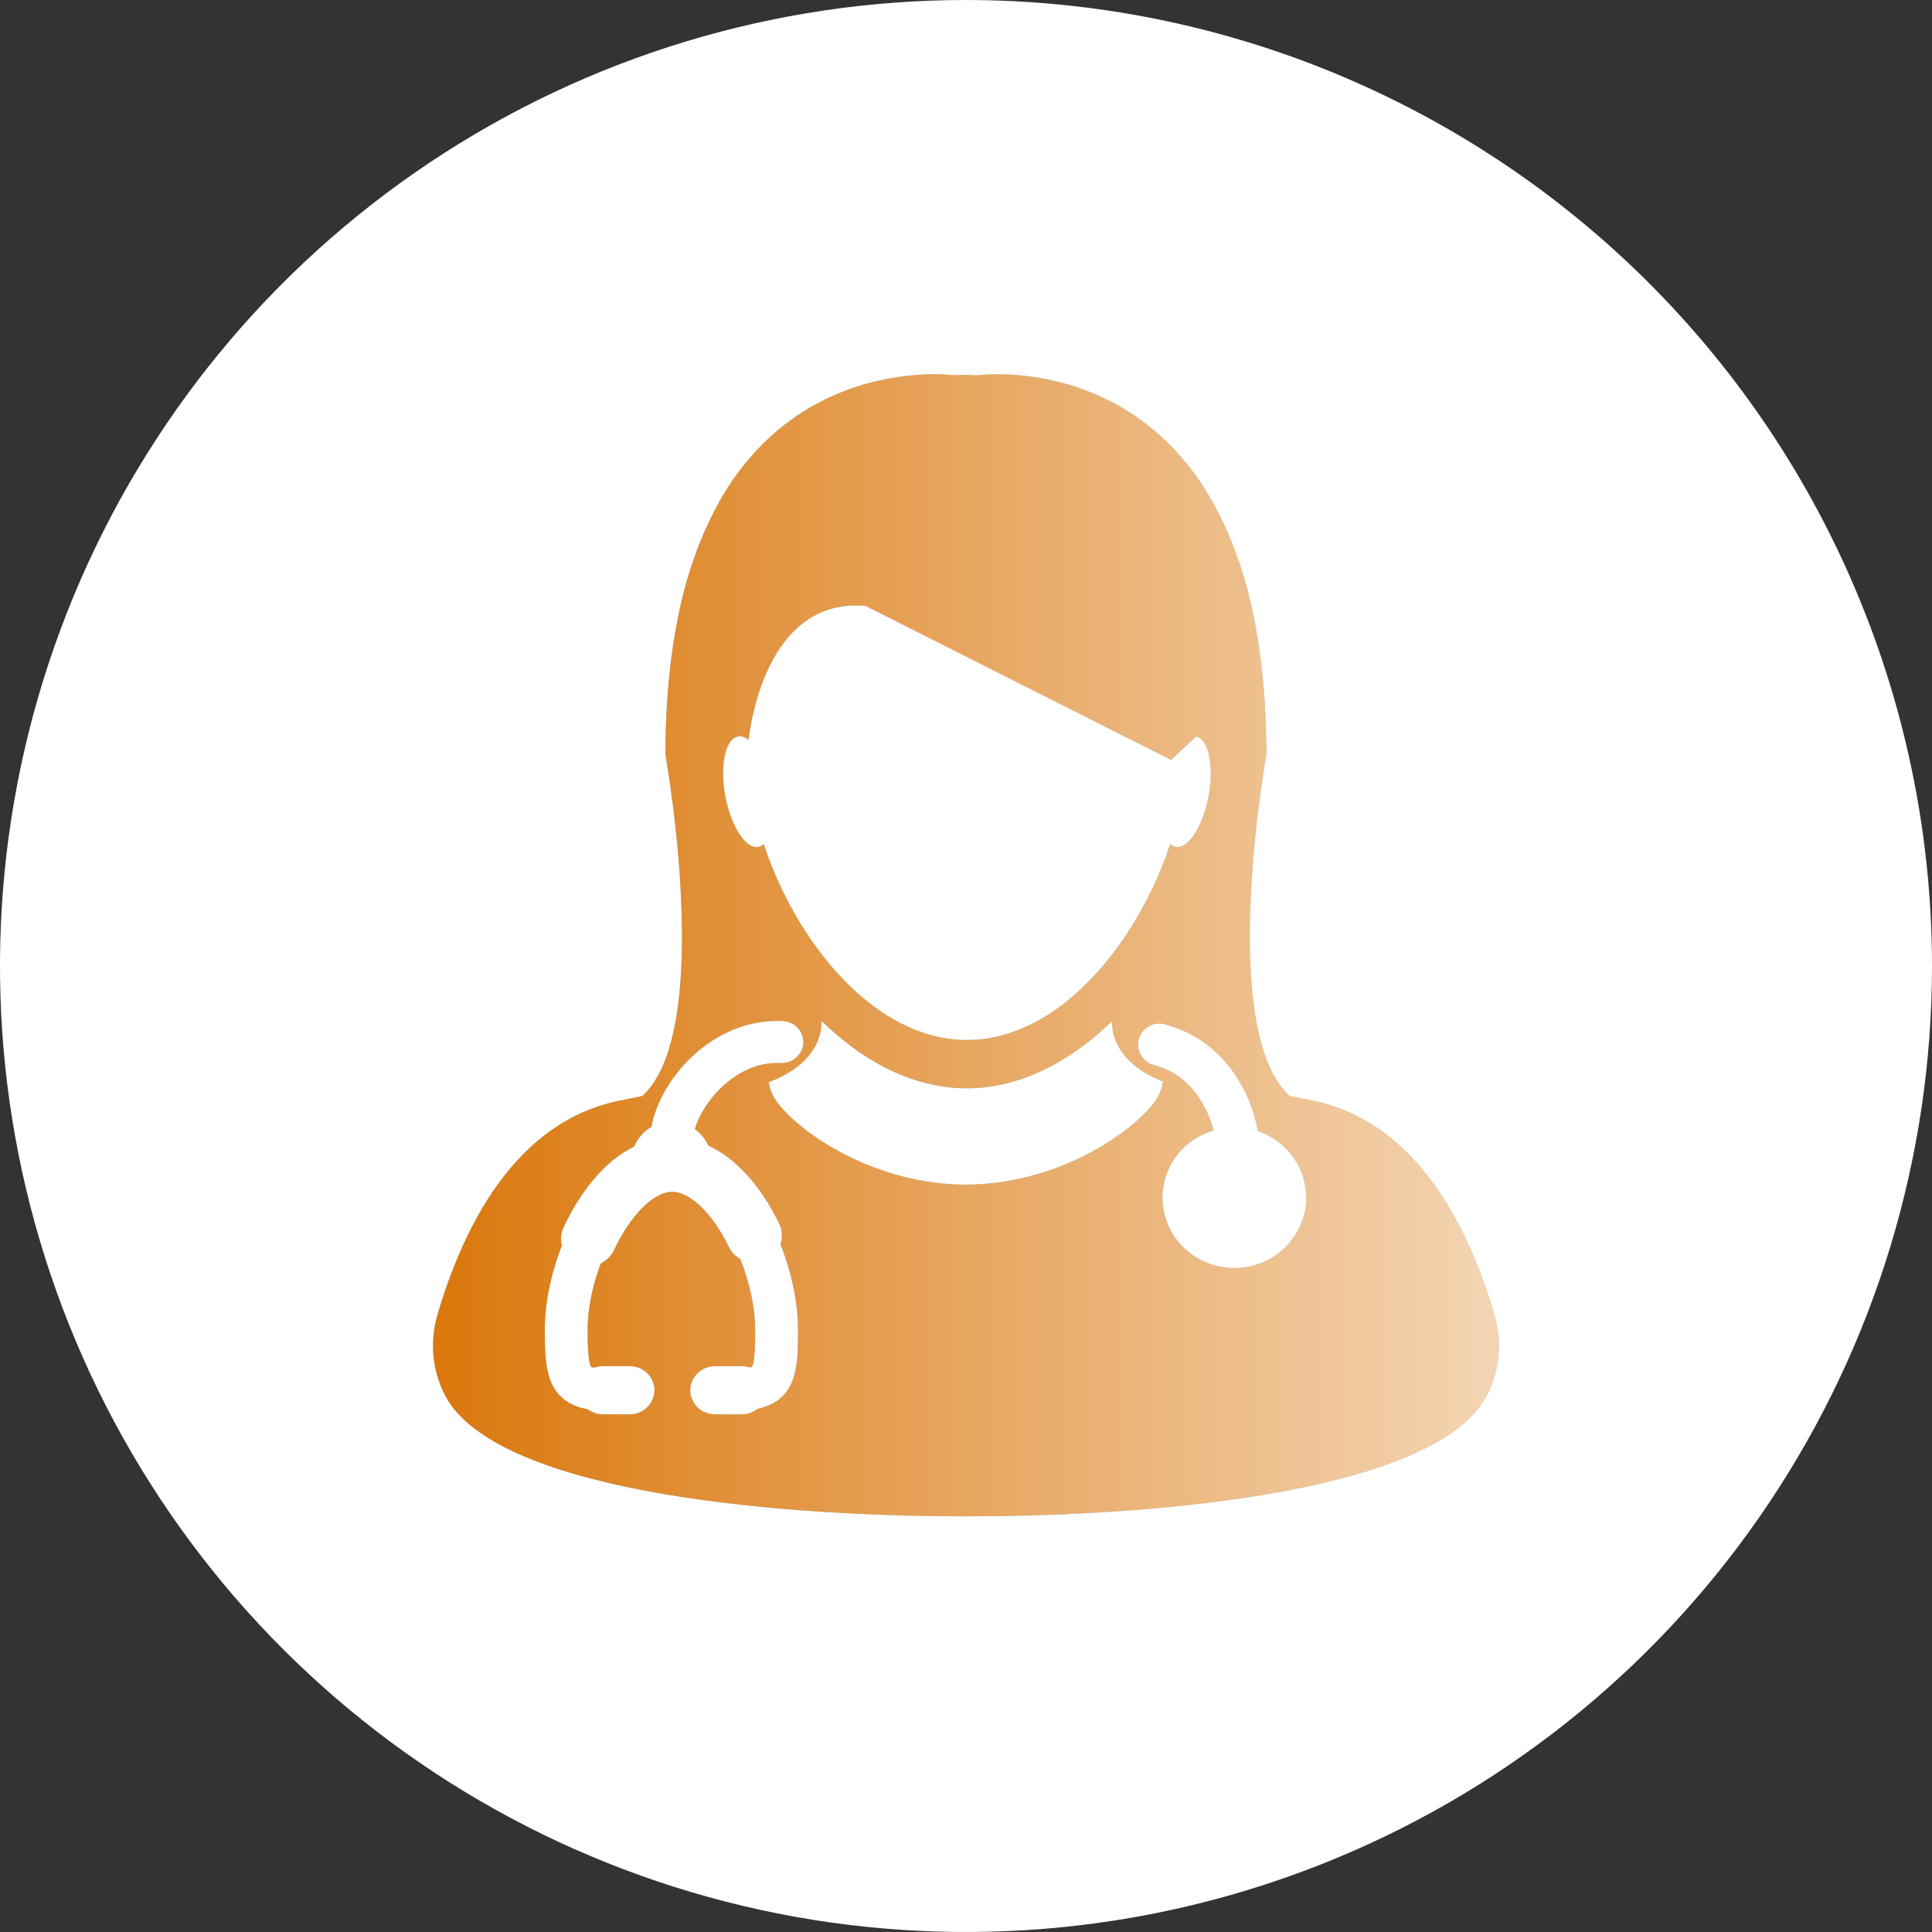
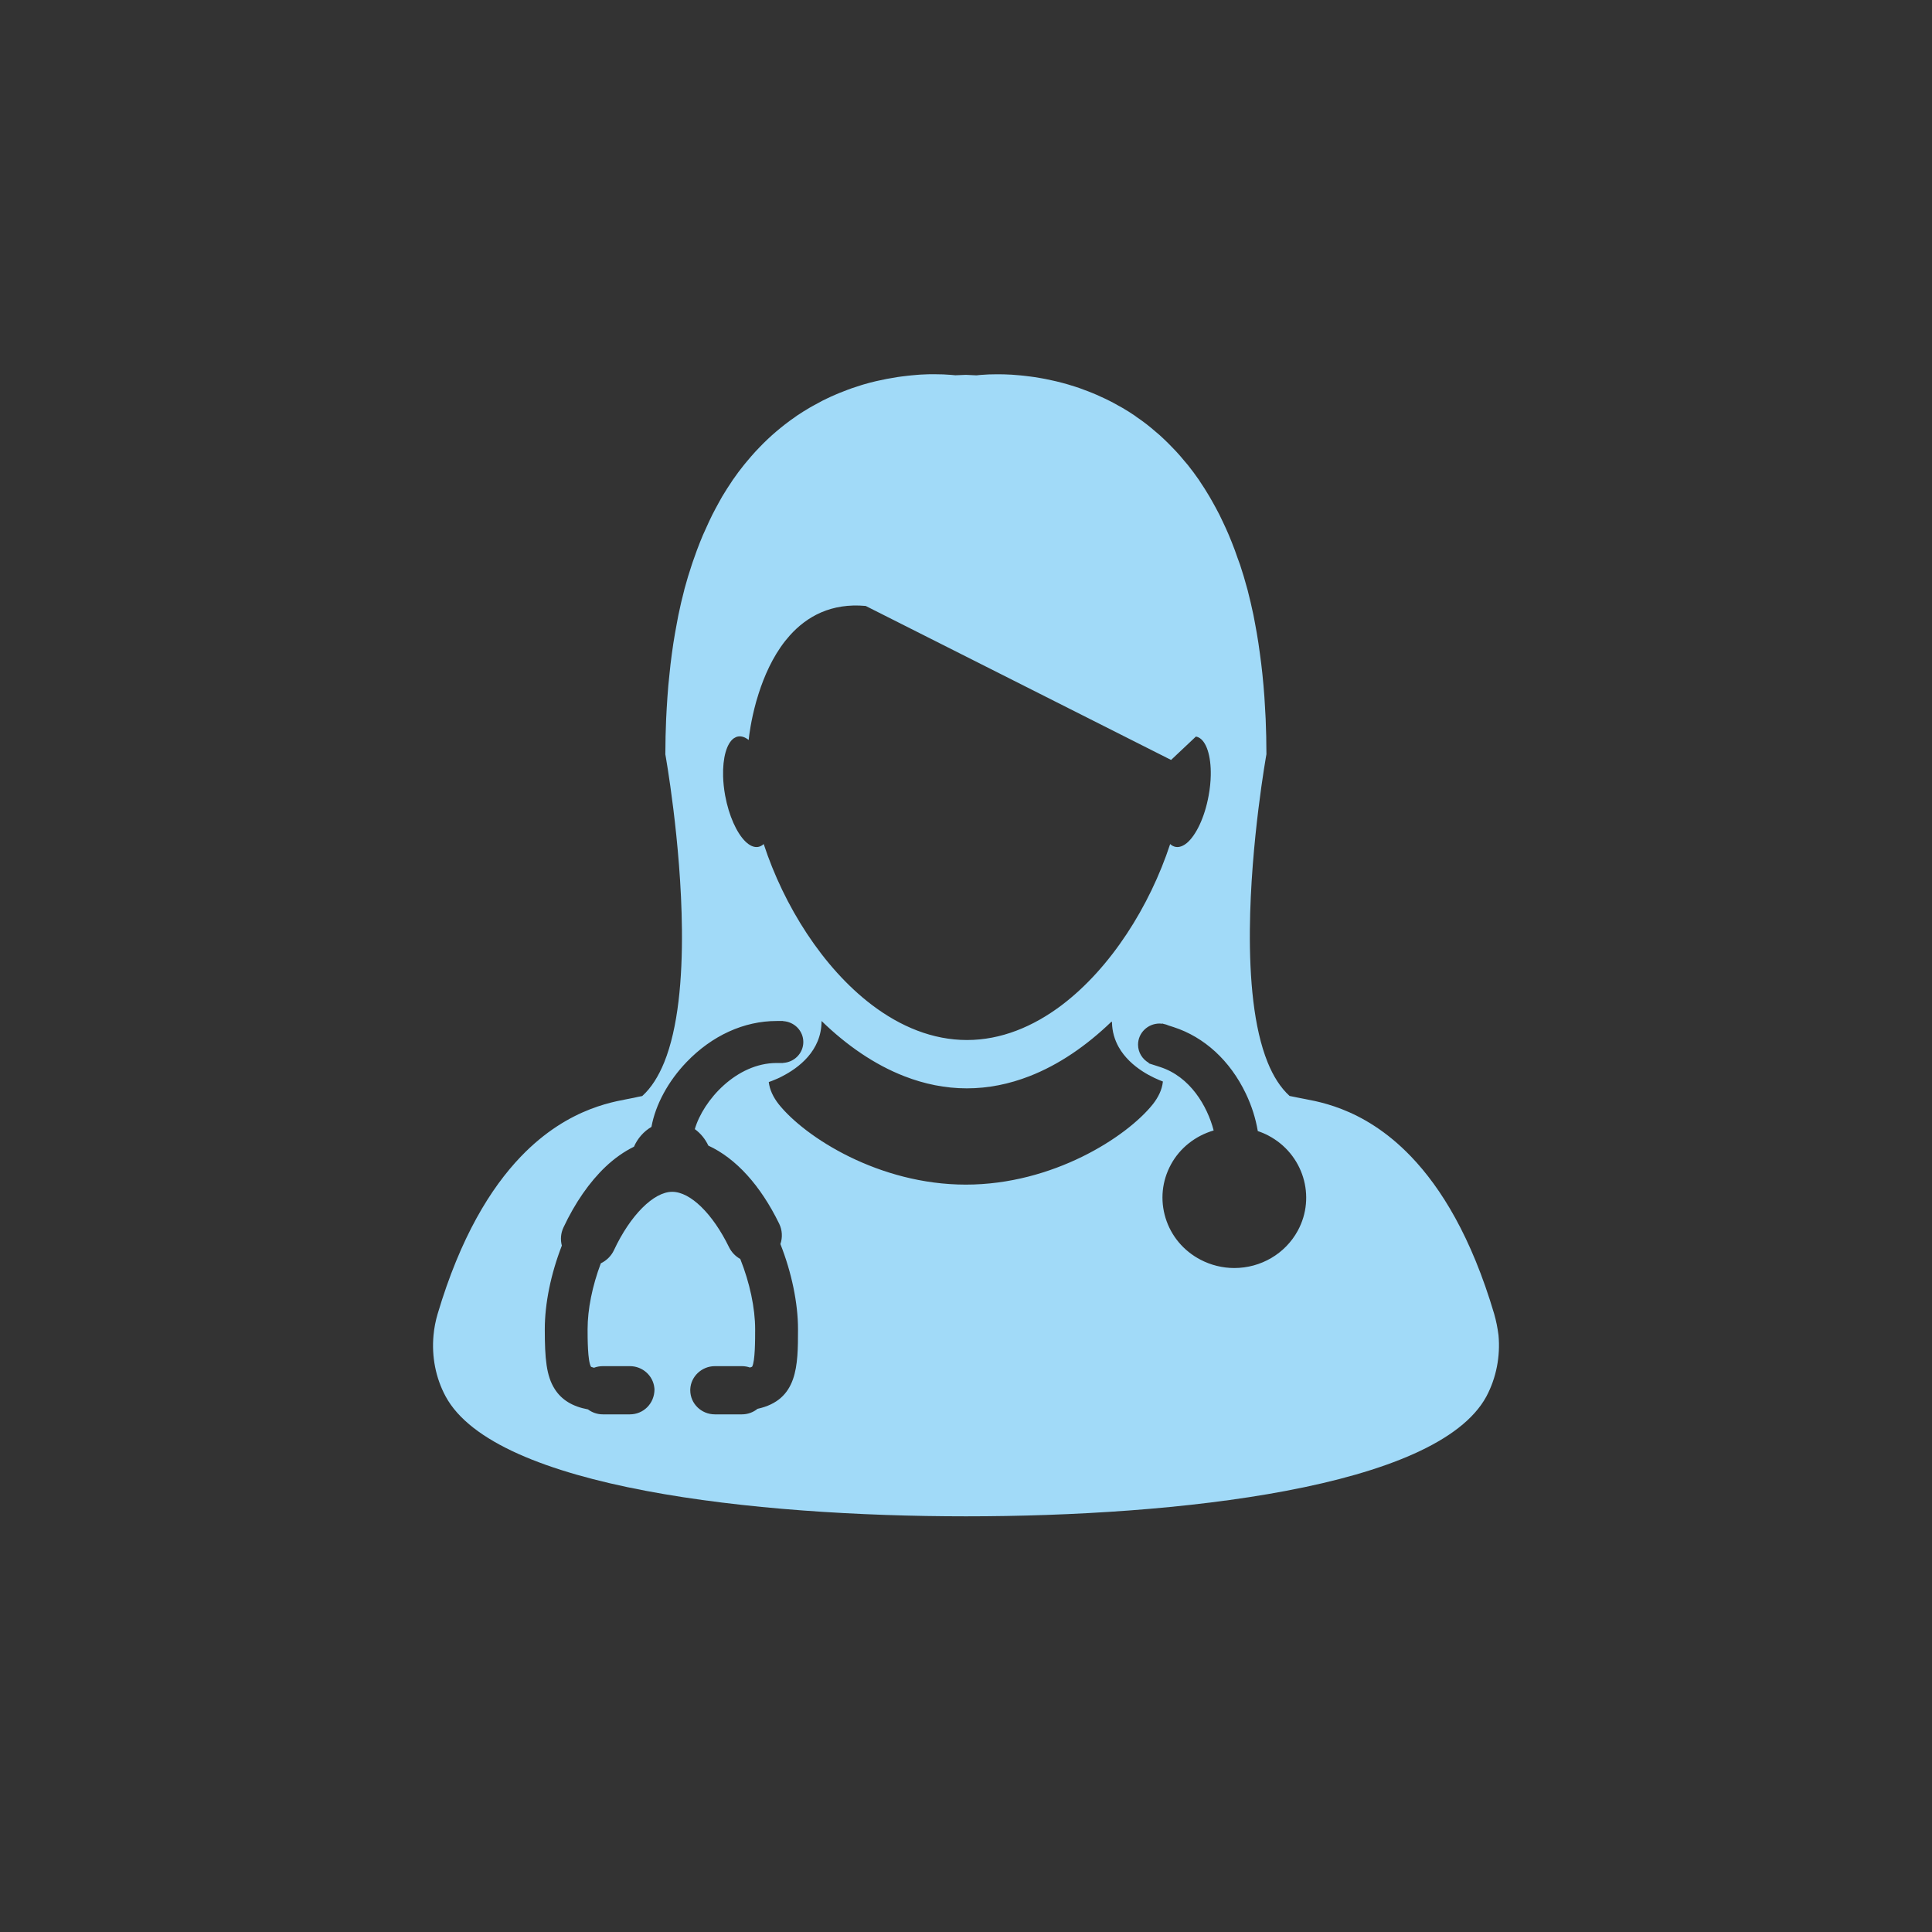
<svg xmlns="http://www.w3.org/2000/svg" width="58" height="58" viewBox="0 0 58 58" fill="none">
  <rect x="0" y="0" width="58" height="58" fill="#333333" stroke="none" />
-   <path d="M58 29C58 34.736 56.299 40.343 53.113 45.111C49.926 49.881 45.397 53.598 40.098 55.792C34.799 57.987 28.968 58.562 23.342 57.443C17.717 56.324 12.55 53.562 8.494 49.506C4.438 45.45 1.676 40.283 0.557 34.658C-0.562 29.032 0.013 23.201 2.208 17.902C4.402 12.603 8.119 8.074 12.889 4.887C17.657 1.701 23.264 0 29 0C36.69 0.003 44.065 3.059 49.503 8.497C54.941 13.935 57.997 21.31 58 29Z" fill="white" />
  <path d="M44.623 41.921C44.92 41.363 45.045 40.718 44.986 40.081C44.958 39.864 44.916 39.651 44.856 39.443C44.17 37.128 43.263 35.663 42.363 34.723C40.882 33.176 39.416 33.054 38.969 32.953C38.884 32.935 38.799 32.916 38.714 32.901C38.44 32.653 38.223 32.306 38.055 31.891C37.634 30.851 37.51 29.373 37.522 27.905C37.545 25.262 38.019 22.643 38.019 22.643C38.019 22.643 38.019 22.643 38.019 22.642C38.019 22.276 38.01 21.924 37.996 21.581C37.991 21.472 37.984 21.369 37.978 21.262C37.966 21.03 37.952 20.802 37.931 20.58C37.921 20.463 37.909 20.35 37.898 20.236C37.877 20.031 37.852 19.831 37.825 19.637C37.81 19.527 37.796 19.418 37.779 19.311C37.749 19.112 37.715 18.917 37.679 18.727C37.661 18.64 37.646 18.55 37.629 18.463C37.574 18.204 37.516 17.952 37.453 17.71C37.449 17.702 37.448 17.692 37.445 17.682C37.377 17.428 37.305 17.188 37.228 16.956C37.203 16.887 37.179 16.821 37.154 16.754C37.101 16.594 37.041 16.436 36.981 16.285C36.952 16.209 36.921 16.134 36.89 16.062C36.833 15.925 36.77 15.792 36.709 15.663C36.676 15.592 36.644 15.522 36.609 15.454C36.542 15.324 36.474 15.198 36.406 15.077C36.373 15.02 36.341 14.961 36.309 14.907C36.218 14.75 36.119 14.598 36.023 14.455C36.014 14.441 36.006 14.425 35.995 14.41C35.885 14.252 35.773 14.101 35.66 13.96C35.627 13.918 35.593 13.88 35.558 13.84C35.476 13.741 35.395 13.645 35.31 13.554C35.266 13.508 35.224 13.465 35.18 13.419C35.104 13.338 35.025 13.261 34.945 13.185C34.901 13.143 34.858 13.102 34.814 13.063C34.73 12.989 34.647 12.919 34.563 12.85C34.522 12.816 34.481 12.782 34.441 12.751C34.335 12.669 34.227 12.59 34.119 12.517C34.102 12.503 34.083 12.489 34.067 12.478C33.942 12.392 33.814 12.313 33.687 12.239C33.651 12.218 33.614 12.199 33.578 12.179C33.488 12.126 33.396 12.078 33.309 12.034C33.261 12.01 33.216 11.988 33.17 11.966C33.088 11.927 33.009 11.89 32.928 11.855C32.88 11.835 32.835 11.815 32.788 11.796C32.706 11.762 32.626 11.732 32.543 11.702C32.502 11.687 32.457 11.67 32.418 11.655C32.323 11.622 32.227 11.591 32.135 11.564C32.109 11.556 32.081 11.547 32.057 11.54C31.939 11.506 31.825 11.476 31.713 11.449C31.675 11.44 31.641 11.433 31.605 11.425C31.528 11.408 31.451 11.39 31.378 11.376C31.334 11.368 31.291 11.36 31.25 11.353C31.185 11.341 31.119 11.331 31.058 11.321C31.015 11.314 30.973 11.309 30.934 11.304C30.873 11.296 30.812 11.288 30.753 11.282C30.712 11.278 30.675 11.273 30.639 11.27C30.576 11.264 30.517 11.259 30.457 11.255C30.426 11.253 30.396 11.249 30.368 11.248C30.285 11.243 30.209 11.241 30.135 11.238C30.101 11.237 30.071 11.237 30.037 11.237C30 11.237 29.961 11.236 29.925 11.236C29.743 11.236 29.597 11.243 29.494 11.252C29.48 11.252 29.47 11.252 29.459 11.254C29.422 11.256 29.392 11.259 29.371 11.262C29.363 11.262 29.352 11.263 29.347 11.265C29.326 11.265 29.314 11.268 29.314 11.268C29.208 11.261 29.102 11.257 28.998 11.253C28.894 11.256 28.789 11.261 28.682 11.266C28.682 11.266 28.669 11.265 28.649 11.263C28.642 11.262 28.633 11.262 28.626 11.261C28.606 11.259 28.574 11.255 28.538 11.253C28.528 11.252 28.517 11.252 28.503 11.251C28.401 11.242 28.256 11.235 28.073 11.235C28.037 11.235 27.996 11.235 27.957 11.235C27.925 11.235 27.898 11.235 27.865 11.236C27.791 11.238 27.711 11.242 27.629 11.246C27.605 11.248 27.577 11.25 27.552 11.252C27.49 11.256 27.426 11.261 27.359 11.269C27.324 11.271 27.288 11.276 27.254 11.28C27.191 11.287 27.128 11.295 27.062 11.303C27.024 11.309 26.986 11.314 26.947 11.319C26.878 11.33 26.809 11.341 26.738 11.355C26.701 11.361 26.663 11.367 26.625 11.374C26.542 11.39 26.461 11.409 26.374 11.427C26.346 11.434 26.318 11.44 26.287 11.446C26.171 11.473 26.053 11.504 25.934 11.539C25.915 11.544 25.896 11.551 25.877 11.556C25.778 11.587 25.677 11.619 25.576 11.654C25.537 11.667 25.497 11.682 25.458 11.697C25.373 11.728 25.288 11.761 25.203 11.796C25.16 11.813 25.115 11.832 25.073 11.851C24.988 11.886 24.903 11.927 24.818 11.967C24.775 11.988 24.732 12.008 24.689 12.03C24.596 12.078 24.5 12.13 24.405 12.184C24.374 12.203 24.341 12.218 24.309 12.238C24.182 12.313 24.053 12.392 23.924 12.479C23.912 12.488 23.9 12.497 23.889 12.505C23.775 12.583 23.662 12.665 23.55 12.753C23.512 12.782 23.474 12.814 23.436 12.844C23.348 12.915 23.263 12.988 23.177 13.064C23.134 13.104 23.091 13.143 23.049 13.182C22.966 13.259 22.887 13.339 22.806 13.423C22.765 13.465 22.724 13.508 22.684 13.551C22.597 13.645 22.513 13.743 22.428 13.845C22.397 13.883 22.366 13.917 22.335 13.957C22.22 14.1 22.107 14.25 21.997 14.41C21.989 14.422 21.982 14.435 21.974 14.446C21.874 14.592 21.778 14.746 21.68 14.907C21.649 14.96 21.62 15.017 21.588 15.072C21.519 15.197 21.45 15.324 21.383 15.456C21.349 15.523 21.317 15.591 21.284 15.662C21.223 15.793 21.162 15.927 21.101 16.066C21.071 16.139 21.039 16.211 21.011 16.285C20.95 16.438 20.891 16.598 20.835 16.761C20.813 16.827 20.787 16.889 20.767 16.957C20.689 17.191 20.615 17.433 20.547 17.686C20.545 17.695 20.542 17.707 20.541 17.716C20.477 17.957 20.418 18.209 20.365 18.468C20.348 18.553 20.333 18.643 20.316 18.728C20.28 18.918 20.245 19.115 20.214 19.315C20.197 19.42 20.183 19.529 20.168 19.638C20.142 19.833 20.117 20.033 20.098 20.239C20.085 20.353 20.074 20.467 20.063 20.584C20.045 20.804 20.028 21.033 20.015 21.264C20.009 21.371 20.002 21.475 19.998 21.585C19.984 21.927 19.974 22.279 19.974 22.645C19.974 22.645 19.974 22.645 19.974 22.646C19.974 22.646 20.448 25.265 20.472 27.908C20.486 29.377 20.361 30.854 19.939 31.895C19.769 32.31 19.554 32.657 19.28 32.904C19.192 32.92 19.11 32.938 19.027 32.957C18.577 33.059 17.112 33.181 15.631 34.727C14.731 35.668 13.824 37.135 13.137 39.448C13.076 39.656 13.034 39.868 13.015 40.082C12.954 40.72 13.079 41.367 13.378 41.921C14.865 44.675 22.681 45.521 29 45.521C35.318 45.521 43.137 44.675 44.623 41.921ZM37.401 32.831C37.575 33.194 37.695 33.572 37.76 33.956C37.872 33.993 37.976 34.037 38.074 34.089C39.122 34.638 39.519 35.922 38.959 36.949C38.582 37.639 37.852 38.067 37.054 38.067C36.702 38.067 36.35 37.98 36.038 37.816C35.53 37.55 35.158 37.106 34.991 36.566C34.825 36.025 34.882 35.454 35.154 34.956C35.423 34.462 35.884 34.099 36.435 33.937C36.243 33.202 35.729 32.322 34.826 32.032L34.613 31.963C34.594 31.957 34.574 31.953 34.556 31.945L34.487 31.922L34.491 31.91C34.297 31.8 34.165 31.597 34.165 31.361C34.165 31.011 34.455 30.727 34.812 30.727C34.837 30.727 34.861 30.732 34.885 30.734L34.888 30.725L34.934 30.739C34.987 30.749 35.036 30.766 35.084 30.787L35.228 30.833C36.157 31.133 36.929 31.842 37.401 32.831ZM22.03 22.164C22.07 22.137 22.113 22.118 22.158 22.11C22.262 22.093 22.37 22.131 22.476 22.215C22.476 22.215 22.476 22.207 22.478 22.192C22.489 22.084 22.543 21.634 22.699 21.072C22.701 21.066 22.703 21.061 22.704 21.054C22.727 20.976 22.751 20.896 22.777 20.815C22.942 20.299 23.192 19.726 23.57 19.244C23.603 19.203 23.638 19.163 23.672 19.123C23.683 19.109 23.695 19.095 23.706 19.082C24.226 18.5 24.959 18.097 25.989 18.191L35.157 22.814L35.902 22.112C35.927 22.116 35.953 22.125 35.976 22.135C36.219 22.248 36.359 22.696 36.348 23.273C36.344 23.465 36.324 23.672 36.284 23.885C36.166 24.539 35.905 25.078 35.629 25.309C35.518 25.399 35.404 25.443 35.297 25.425C35.236 25.415 35.178 25.385 35.129 25.339C34.517 27.203 33.349 29.059 31.874 30.175C31.013 30.825 30.048 31.222 29.028 31.222C28.002 31.222 27.031 30.82 26.166 30.162C24.699 29.045 23.535 27.195 22.927 25.339C22.877 25.384 22.823 25.414 22.761 25.425C22.636 25.447 22.502 25.385 22.375 25.26C22.118 25.007 21.883 24.496 21.77 23.885C21.733 23.683 21.713 23.488 21.708 23.304C21.693 22.755 21.813 22.317 22.03 22.164ZM22.741 42.294C22.61 42.401 22.445 42.46 22.272 42.46H21.46C21.053 42.46 20.722 42.135 20.722 41.737L20.722 41.709C20.738 41.324 21.067 41.013 21.46 41.013H22.272C22.355 41.013 22.436 41.027 22.515 41.054C22.564 41.04 22.579 41.029 22.579 41.029C22.67 40.872 22.67 40.218 22.67 39.904C22.67 39.271 22.508 38.507 22.224 37.796C22.077 37.714 21.959 37.59 21.886 37.441C21.393 36.431 20.724 35.779 20.18 35.779C19.623 35.779 18.921 36.484 18.431 37.532C18.351 37.703 18.21 37.843 18.037 37.926C17.781 38.606 17.64 39.305 17.64 39.904C17.64 40.167 17.64 40.867 17.743 41.032C17.744 41.032 17.767 41.045 17.832 41.061C17.916 41.029 18.006 41.013 18.096 41.013H18.91C19.289 41.013 19.605 41.296 19.644 41.663L19.648 41.708C19.648 42.135 19.317 42.46 18.91 42.46H18.097C17.935 42.46 17.779 42.407 17.651 42.311C17.186 42.225 16.859 42.025 16.652 41.698C16.401 41.303 16.355 40.784 16.355 39.904C16.355 39.132 16.537 38.243 16.867 37.394C16.819 37.212 16.835 37.022 16.915 36.851C17.26 36.114 17.698 35.482 18.181 35.025C18.447 34.774 18.733 34.572 19.032 34.425C19.141 34.175 19.327 33.964 19.557 33.83C19.678 33.164 20.058 32.46 20.612 31.883C21.376 31.088 22.335 30.651 23.313 30.651H23.508V30.655C23.846 30.673 24.116 30.945 24.116 31.282C24.116 31.618 23.846 31.891 23.508 31.909V31.912H23.483C23.479 31.912 23.475 31.913 23.472 31.913C23.468 31.913 23.464 31.912 23.461 31.912H23.314C22.109 31.912 21.111 33.03 20.859 33.897C21.032 34.023 21.172 34.193 21.265 34.392C22.095 34.776 22.829 35.584 23.391 36.735C23.485 36.929 23.497 37.148 23.428 37.347C23.765 38.197 23.957 39.124 23.957 39.904C23.956 40.996 23.956 42.029 22.741 42.294ZM23.378 33.15C23.212 32.938 23.107 32.717 23.079 32.485V32.484C23.118 32.47 23.207 32.44 23.327 32.386C23.376 32.366 23.43 32.339 23.484 32.31C23.962 32.065 24.664 31.553 24.664 30.652C24.664 30.652 24.664 30.652 24.665 30.652C25.417 31.382 26.256 31.963 27.151 32.31C27.753 32.544 28.381 32.673 29.025 32.673C29.671 32.673 30.298 32.544 30.9 32.31C31.787 31.966 32.615 31.395 33.366 30.672C33.371 30.675 33.376 30.677 33.382 30.68C33.386 30.97 33.464 31.219 33.583 31.432C33.94 32.07 34.669 32.378 34.91 32.467C34.911 32.47 34.91 32.477 34.909 32.485C34.882 32.715 34.776 32.938 34.609 33.15C33.821 34.137 31.605 35.563 28.995 35.563C26.384 35.563 24.168 34.139 23.378 33.15Z" fill="#A1DAF8" />
-   <path d="M44.623 41.921C44.92 41.363 45.045 40.718 44.986 40.081C44.958 39.864 44.916 39.651 44.856 39.443C44.17 37.128 43.263 35.663 42.363 34.723C40.882 33.176 39.416 33.054 38.969 32.953C38.884 32.935 38.799 32.916 38.714 32.901C38.44 32.653 38.223 32.306 38.055 31.891C37.634 30.851 37.51 29.373 37.522 27.905C37.545 25.262 38.019 22.643 38.019 22.643C38.019 22.643 38.019 22.643 38.019 22.642C38.019 22.276 38.01 21.924 37.996 21.581C37.991 21.472 37.984 21.369 37.978 21.262C37.966 21.03 37.952 20.802 37.931 20.58C37.921 20.463 37.909 20.35 37.898 20.236C37.877 20.031 37.852 19.831 37.825 19.637C37.81 19.527 37.796 19.418 37.779 19.311C37.749 19.112 37.715 18.917 37.679 18.727C37.661 18.64 37.646 18.55 37.629 18.463C37.574 18.204 37.516 17.952 37.453 17.71C37.449 17.702 37.448 17.692 37.445 17.682C37.377 17.428 37.305 17.188 37.228 16.956C37.203 16.887 37.179 16.821 37.154 16.754C37.101 16.594 37.041 16.436 36.981 16.285C36.952 16.209 36.921 16.134 36.89 16.062C36.833 15.925 36.77 15.792 36.709 15.663C36.676 15.592 36.644 15.522 36.609 15.454C36.542 15.324 36.474 15.198 36.406 15.077C36.373 15.02 36.341 14.961 36.309 14.907C36.218 14.75 36.119 14.598 36.023 14.455C36.014 14.441 36.006 14.425 35.995 14.41C35.885 14.252 35.773 14.101 35.66 13.96C35.627 13.918 35.593 13.88 35.558 13.84C35.476 13.741 35.395 13.645 35.31 13.554C35.266 13.508 35.224 13.465 35.18 13.419C35.104 13.338 35.025 13.261 34.945 13.185C34.901 13.143 34.858 13.102 34.814 13.063C34.73 12.989 34.647 12.919 34.563 12.85C34.522 12.816 34.481 12.782 34.441 12.751C34.335 12.669 34.227 12.59 34.119 12.517C34.102 12.503 34.083 12.489 34.067 12.478C33.942 12.392 33.814 12.313 33.687 12.239C33.651 12.218 33.614 12.199 33.578 12.179C33.488 12.126 33.396 12.078 33.309 12.034C33.261 12.01 33.216 11.988 33.17 11.966C33.088 11.927 33.009 11.89 32.928 11.855C32.88 11.835 32.835 11.815 32.788 11.796C32.706 11.762 32.626 11.732 32.543 11.702C32.502 11.687 32.457 11.67 32.418 11.655C32.323 11.622 32.227 11.591 32.135 11.564C32.109 11.556 32.081 11.547 32.057 11.54C31.939 11.506 31.825 11.476 31.713 11.449C31.675 11.44 31.641 11.433 31.605 11.425C31.528 11.408 31.451 11.39 31.378 11.376C31.334 11.368 31.291 11.36 31.25 11.353C31.185 11.341 31.119 11.331 31.058 11.321C31.015 11.314 30.973 11.309 30.934 11.304C30.873 11.296 30.812 11.288 30.753 11.282C30.712 11.278 30.675 11.273 30.639 11.27C30.576 11.264 30.517 11.259 30.457 11.255C30.426 11.253 30.396 11.249 30.368 11.248C30.285 11.243 30.209 11.241 30.135 11.238C30.101 11.237 30.071 11.237 30.037 11.237C30 11.237 29.961 11.236 29.925 11.236C29.743 11.236 29.597 11.243 29.494 11.252C29.48 11.252 29.47 11.252 29.459 11.254C29.422 11.256 29.392 11.259 29.371 11.262C29.363 11.262 29.352 11.263 29.347 11.265C29.326 11.265 29.314 11.268 29.314 11.268C29.208 11.261 29.102 11.257 28.998 11.253C28.894 11.256 28.789 11.261 28.682 11.266C28.682 11.266 28.669 11.265 28.649 11.263C28.642 11.262 28.633 11.262 28.626 11.261C28.606 11.259 28.574 11.255 28.538 11.253C28.528 11.252 28.517 11.252 28.503 11.251C28.401 11.242 28.256 11.235 28.073 11.235C28.037 11.235 27.996 11.235 27.957 11.235C27.925 11.235 27.898 11.235 27.865 11.236C27.791 11.238 27.711 11.242 27.629 11.246C27.605 11.248 27.577 11.25 27.552 11.252C27.49 11.256 27.426 11.261 27.359 11.269C27.324 11.271 27.288 11.276 27.254 11.28C27.191 11.287 27.128 11.295 27.062 11.303C27.024 11.309 26.986 11.314 26.947 11.319C26.878 11.33 26.809 11.341 26.738 11.355C26.701 11.361 26.663 11.367 26.625 11.374C26.542 11.39 26.461 11.409 26.374 11.427C26.346 11.434 26.318 11.44 26.287 11.446C26.171 11.473 26.053 11.504 25.934 11.539C25.915 11.544 25.896 11.551 25.877 11.556C25.778 11.587 25.677 11.619 25.576 11.654C25.537 11.667 25.497 11.682 25.458 11.697C25.373 11.728 25.288 11.761 25.203 11.796C25.16 11.813 25.115 11.832 25.073 11.851C24.988 11.886 24.903 11.927 24.818 11.967C24.775 11.988 24.732 12.008 24.689 12.03C24.596 12.078 24.5 12.13 24.405 12.184C24.374 12.203 24.341 12.218 24.309 12.238C24.182 12.313 24.053 12.392 23.924 12.479C23.912 12.488 23.9 12.497 23.889 12.505C23.775 12.583 23.662 12.665 23.55 12.753C23.512 12.782 23.474 12.814 23.436 12.844C23.348 12.915 23.263 12.988 23.177 13.064C23.134 13.104 23.091 13.143 23.049 13.182C22.966 13.259 22.887 13.339 22.806 13.423C22.765 13.465 22.724 13.508 22.684 13.551C22.597 13.645 22.513 13.743 22.428 13.845C22.397 13.883 22.366 13.917 22.335 13.957C22.22 14.1 22.107 14.25 21.997 14.41C21.989 14.422 21.982 14.435 21.974 14.446C21.874 14.592 21.778 14.746 21.68 14.907C21.649 14.96 21.62 15.017 21.588 15.072C21.519 15.197 21.45 15.324 21.383 15.456C21.349 15.523 21.317 15.591 21.284 15.662C21.223 15.793 21.162 15.927 21.101 16.066C21.071 16.139 21.039 16.211 21.011 16.285C20.95 16.438 20.891 16.598 20.835 16.761C20.813 16.827 20.787 16.889 20.767 16.957C20.689 17.191 20.615 17.433 20.547 17.686C20.545 17.695 20.542 17.707 20.541 17.716C20.477 17.957 20.418 18.209 20.365 18.468C20.348 18.553 20.333 18.643 20.316 18.728C20.28 18.918 20.245 19.115 20.214 19.315C20.197 19.42 20.183 19.529 20.168 19.638C20.142 19.833 20.117 20.033 20.098 20.239C20.085 20.353 20.074 20.467 20.063 20.584C20.045 20.804 20.028 21.033 20.015 21.264C20.009 21.371 20.002 21.475 19.998 21.585C19.984 21.927 19.974 22.279 19.974 22.645C19.974 22.645 19.974 22.645 19.974 22.646C19.974 22.646 20.448 25.265 20.472 27.908C20.486 29.377 20.361 30.854 19.939 31.895C19.769 32.31 19.554 32.657 19.28 32.904C19.192 32.92 19.11 32.938 19.027 32.957C18.577 33.059 17.112 33.181 15.631 34.727C14.731 35.668 13.824 37.135 13.137 39.448C13.076 39.656 13.034 39.868 13.015 40.082C12.954 40.72 13.079 41.367 13.378 41.921C14.865 44.675 22.681 45.521 29 45.521C35.318 45.521 43.137 44.675 44.623 41.921ZM37.401 32.831C37.575 33.194 37.695 33.572 37.76 33.956C37.872 33.993 37.976 34.037 38.074 34.089C39.122 34.638 39.519 35.922 38.959 36.949C38.582 37.639 37.852 38.067 37.054 38.067C36.702 38.067 36.35 37.98 36.038 37.816C35.53 37.55 35.158 37.106 34.991 36.566C34.825 36.025 34.882 35.454 35.154 34.956C35.423 34.462 35.884 34.099 36.435 33.937C36.243 33.202 35.729 32.322 34.826 32.032L34.613 31.963C34.594 31.957 34.574 31.953 34.556 31.945L34.487 31.922L34.491 31.91C34.297 31.8 34.165 31.597 34.165 31.361C34.165 31.011 34.455 30.727 34.812 30.727C34.837 30.727 34.861 30.732 34.885 30.734L34.888 30.725L34.934 30.739C34.987 30.749 35.036 30.766 35.084 30.787L35.228 30.833C36.157 31.133 36.929 31.842 37.401 32.831ZM22.03 22.164C22.07 22.137 22.113 22.118 22.158 22.11C22.262 22.093 22.37 22.131 22.476 22.215C22.476 22.215 22.476 22.207 22.478 22.192C22.489 22.084 22.543 21.634 22.699 21.072C22.701 21.066 22.703 21.061 22.704 21.054C22.727 20.976 22.751 20.896 22.777 20.815C22.942 20.299 23.192 19.726 23.57 19.244C23.603 19.203 23.638 19.163 23.672 19.123C23.683 19.109 23.695 19.095 23.706 19.082C24.226 18.5 24.959 18.097 25.989 18.191L35.157 22.814L35.902 22.112C35.927 22.116 35.953 22.125 35.976 22.135C36.219 22.248 36.359 22.696 36.348 23.273C36.344 23.465 36.324 23.672 36.284 23.885C36.166 24.539 35.905 25.078 35.629 25.309C35.518 25.399 35.404 25.443 35.297 25.425C35.236 25.415 35.178 25.385 35.129 25.339C34.517 27.203 33.349 29.059 31.874 30.175C31.013 30.825 30.048 31.222 29.028 31.222C28.002 31.222 27.031 30.82 26.166 30.162C24.699 29.045 23.535 27.195 22.927 25.339C22.877 25.384 22.823 25.414 22.761 25.425C22.636 25.447 22.502 25.385 22.375 25.26C22.118 25.007 21.883 24.496 21.77 23.885C21.733 23.683 21.713 23.488 21.708 23.304C21.693 22.755 21.813 22.317 22.03 22.164ZM22.741 42.294C22.61 42.401 22.445 42.46 22.272 42.46H21.46C21.053 42.46 20.722 42.135 20.722 41.737L20.722 41.709C20.738 41.324 21.067 41.013 21.46 41.013H22.272C22.355 41.013 22.436 41.027 22.515 41.054C22.564 41.04 22.579 41.029 22.579 41.029C22.67 40.872 22.67 40.218 22.67 39.904C22.67 39.271 22.508 38.507 22.224 37.796C22.077 37.714 21.959 37.59 21.886 37.441C21.393 36.431 20.724 35.779 20.18 35.779C19.623 35.779 18.921 36.484 18.431 37.532C18.351 37.703 18.21 37.843 18.037 37.926C17.781 38.606 17.64 39.305 17.64 39.904C17.64 40.167 17.64 40.867 17.743 41.032C17.744 41.032 17.767 41.045 17.832 41.061C17.916 41.029 18.006 41.013 18.096 41.013H18.91C19.289 41.013 19.605 41.296 19.644 41.663L19.648 41.708C19.648 42.135 19.317 42.46 18.91 42.46H18.097C17.935 42.46 17.779 42.407 17.651 42.311C17.186 42.225 16.859 42.025 16.652 41.698C16.401 41.303 16.355 40.784 16.355 39.904C16.355 39.132 16.537 38.243 16.867 37.394C16.819 37.212 16.835 37.022 16.915 36.851C17.26 36.114 17.698 35.482 18.181 35.025C18.447 34.774 18.733 34.572 19.032 34.425C19.141 34.175 19.327 33.964 19.557 33.83C19.678 33.164 20.058 32.46 20.612 31.883C21.376 31.088 22.335 30.651 23.313 30.651H23.508V30.655C23.846 30.673 24.116 30.945 24.116 31.282C24.116 31.618 23.846 31.891 23.508 31.909V31.912H23.483C23.479 31.912 23.475 31.913 23.472 31.913C23.468 31.913 23.464 31.912 23.461 31.912H23.314C22.109 31.912 21.111 33.03 20.859 33.897C21.032 34.023 21.172 34.193 21.265 34.392C22.095 34.776 22.829 35.584 23.391 36.735C23.485 36.929 23.497 37.148 23.428 37.347C23.765 38.197 23.957 39.124 23.957 39.904C23.956 40.996 23.956 42.029 22.741 42.294ZM23.378 33.15C23.212 32.938 23.107 32.717 23.079 32.485V32.484C23.118 32.47 23.207 32.44 23.327 32.386C23.376 32.366 23.43 32.339 23.484 32.31C23.962 32.065 24.664 31.553 24.664 30.652C24.664 30.652 24.664 30.652 24.665 30.652C25.417 31.382 26.256 31.963 27.151 32.31C27.753 32.544 28.381 32.673 29.025 32.673C29.671 32.673 30.298 32.544 30.9 32.31C31.787 31.966 32.615 31.395 33.366 30.672C33.371 30.675 33.376 30.677 33.382 30.68C33.386 30.97 33.464 31.219 33.583 31.432C33.94 32.07 34.669 32.378 34.91 32.467C34.911 32.47 34.91 32.477 34.909 32.485C34.882 32.715 34.776 32.938 34.609 33.15C33.821 34.137 31.605 35.563 28.995 35.563C26.384 35.563 24.168 34.139 23.378 33.15Z" fill="url(#paint0_linear_2355_1503)" />
  <defs>
    <linearGradient id="paint0_linear_2355_1503" x1="13.705" y1="27.862" x2="45.705" y2="27.862" gradientUnits="userSpaceOnUse">
      <stop stop-color="#DB790F" />
      <stop offset="1" stop-color="#F4D7B7" />
    </linearGradient>
  </defs>
</svg>